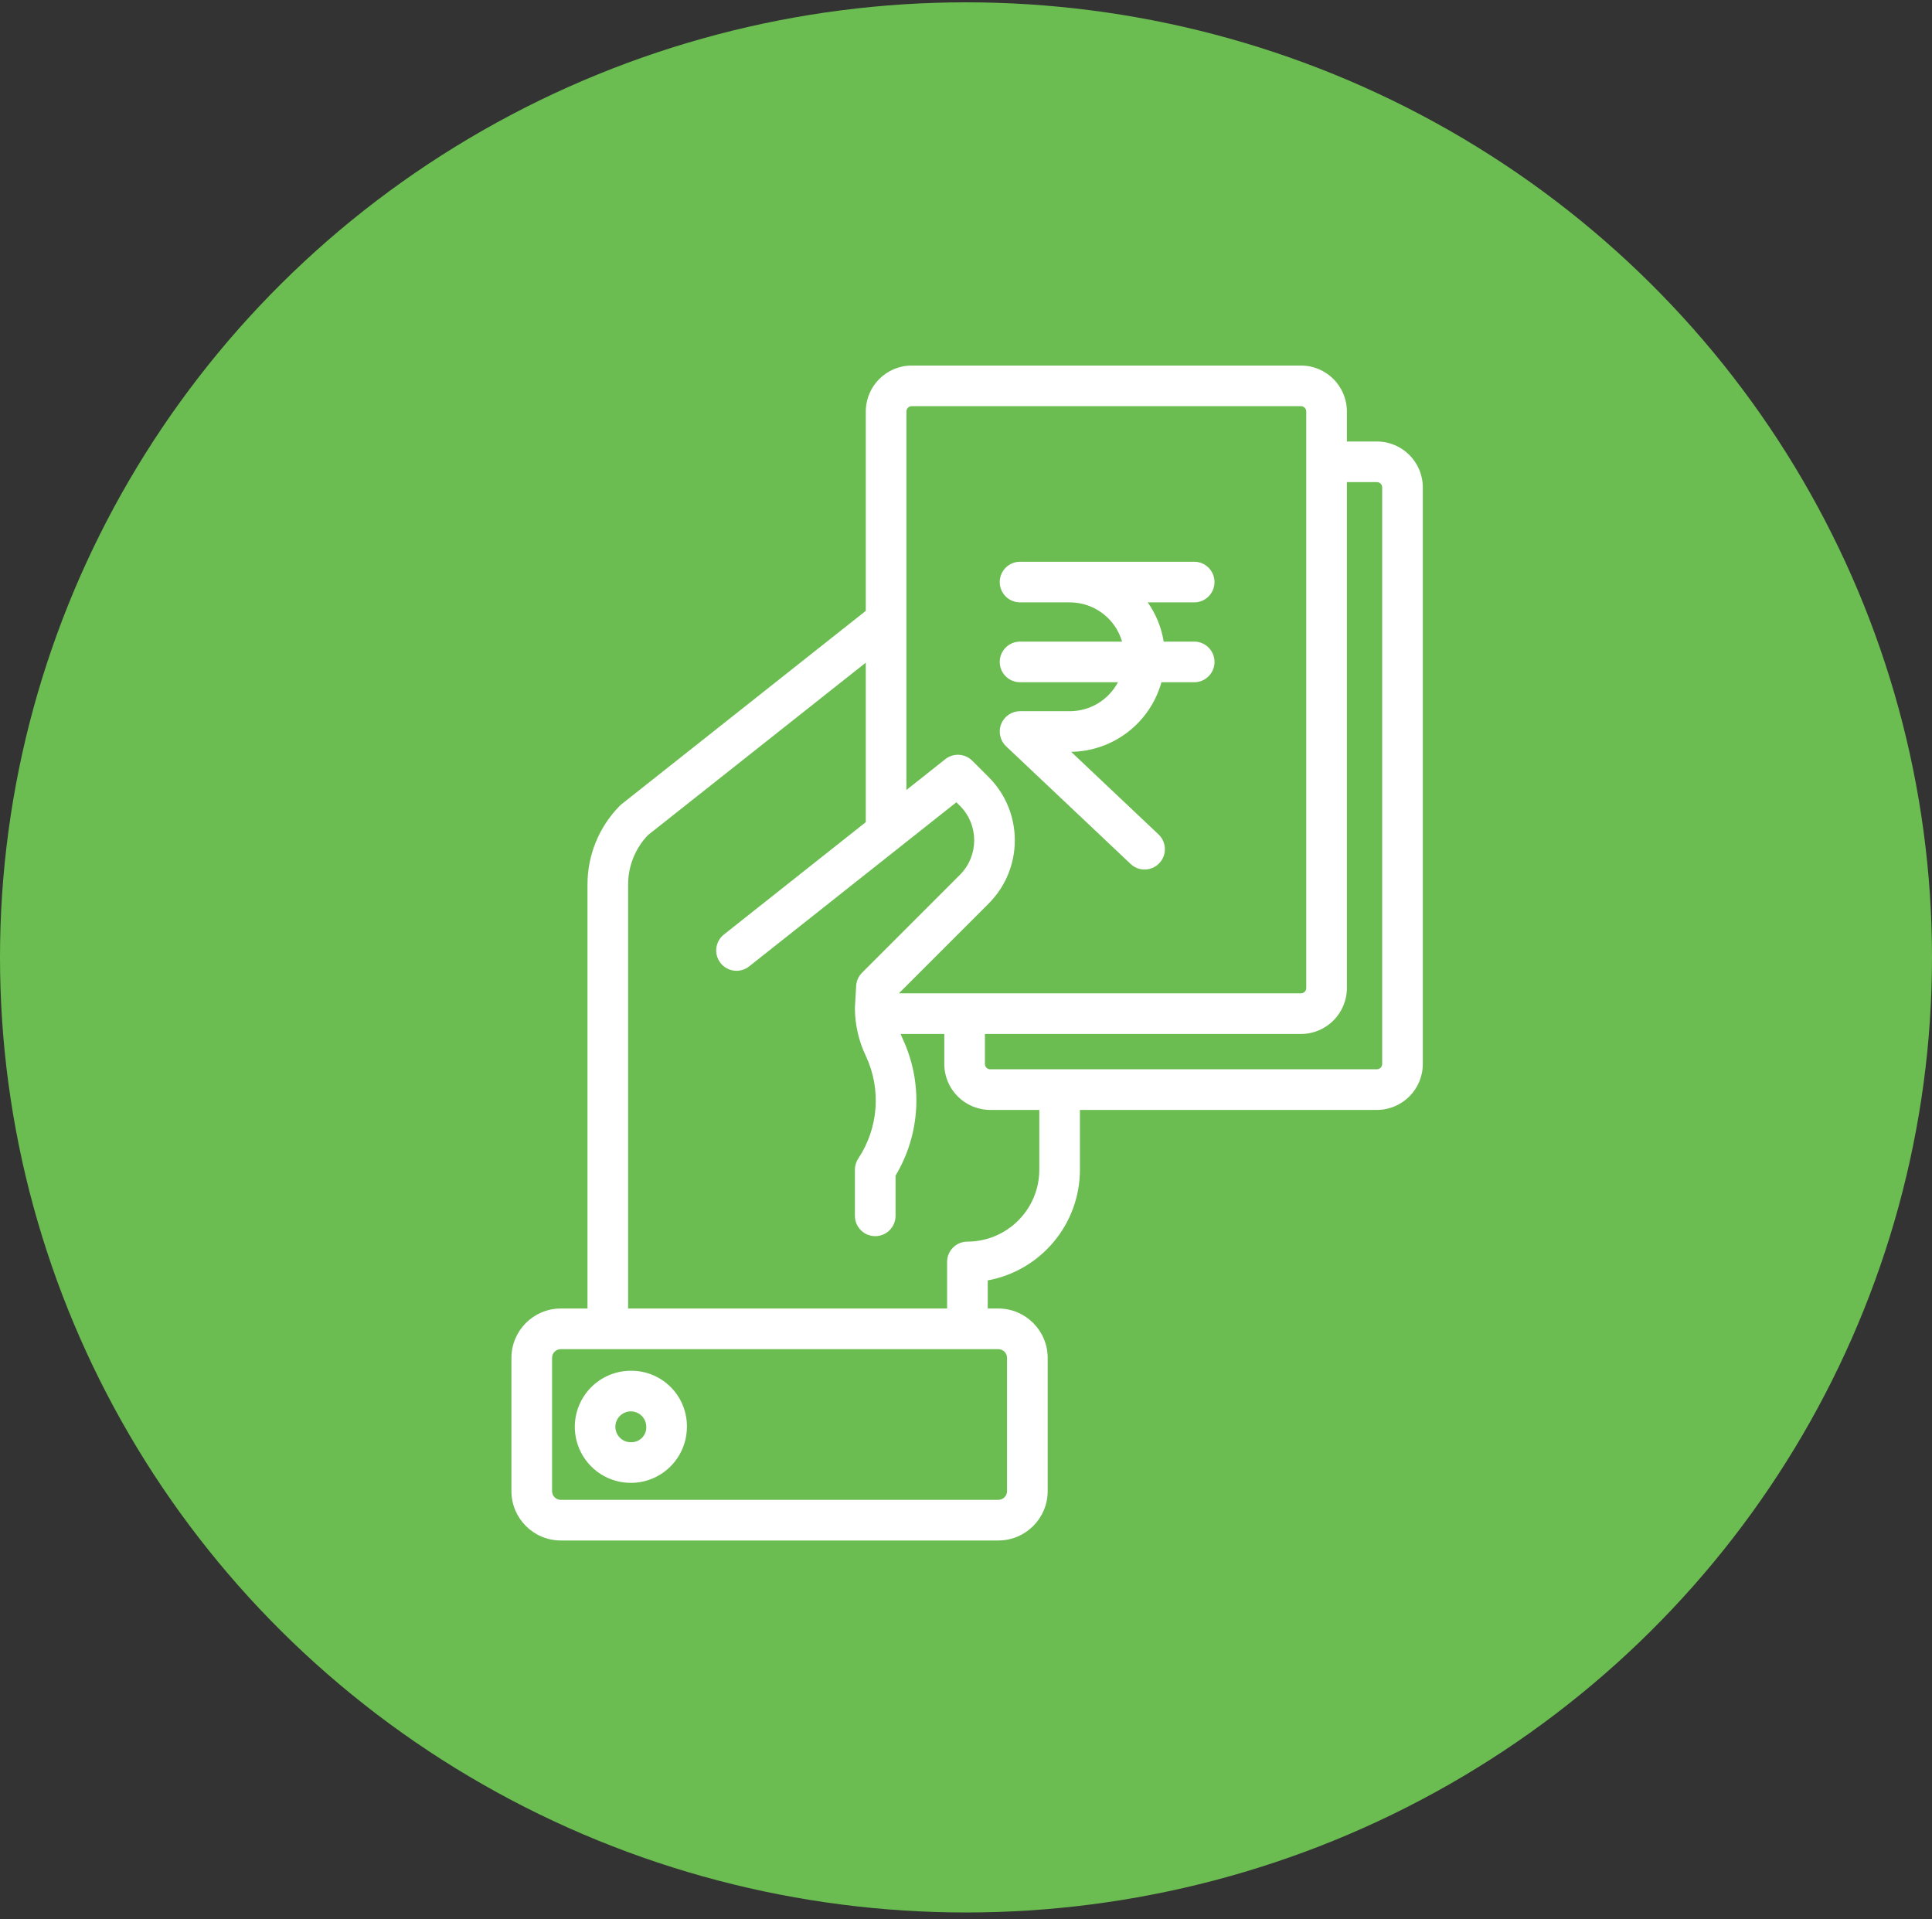
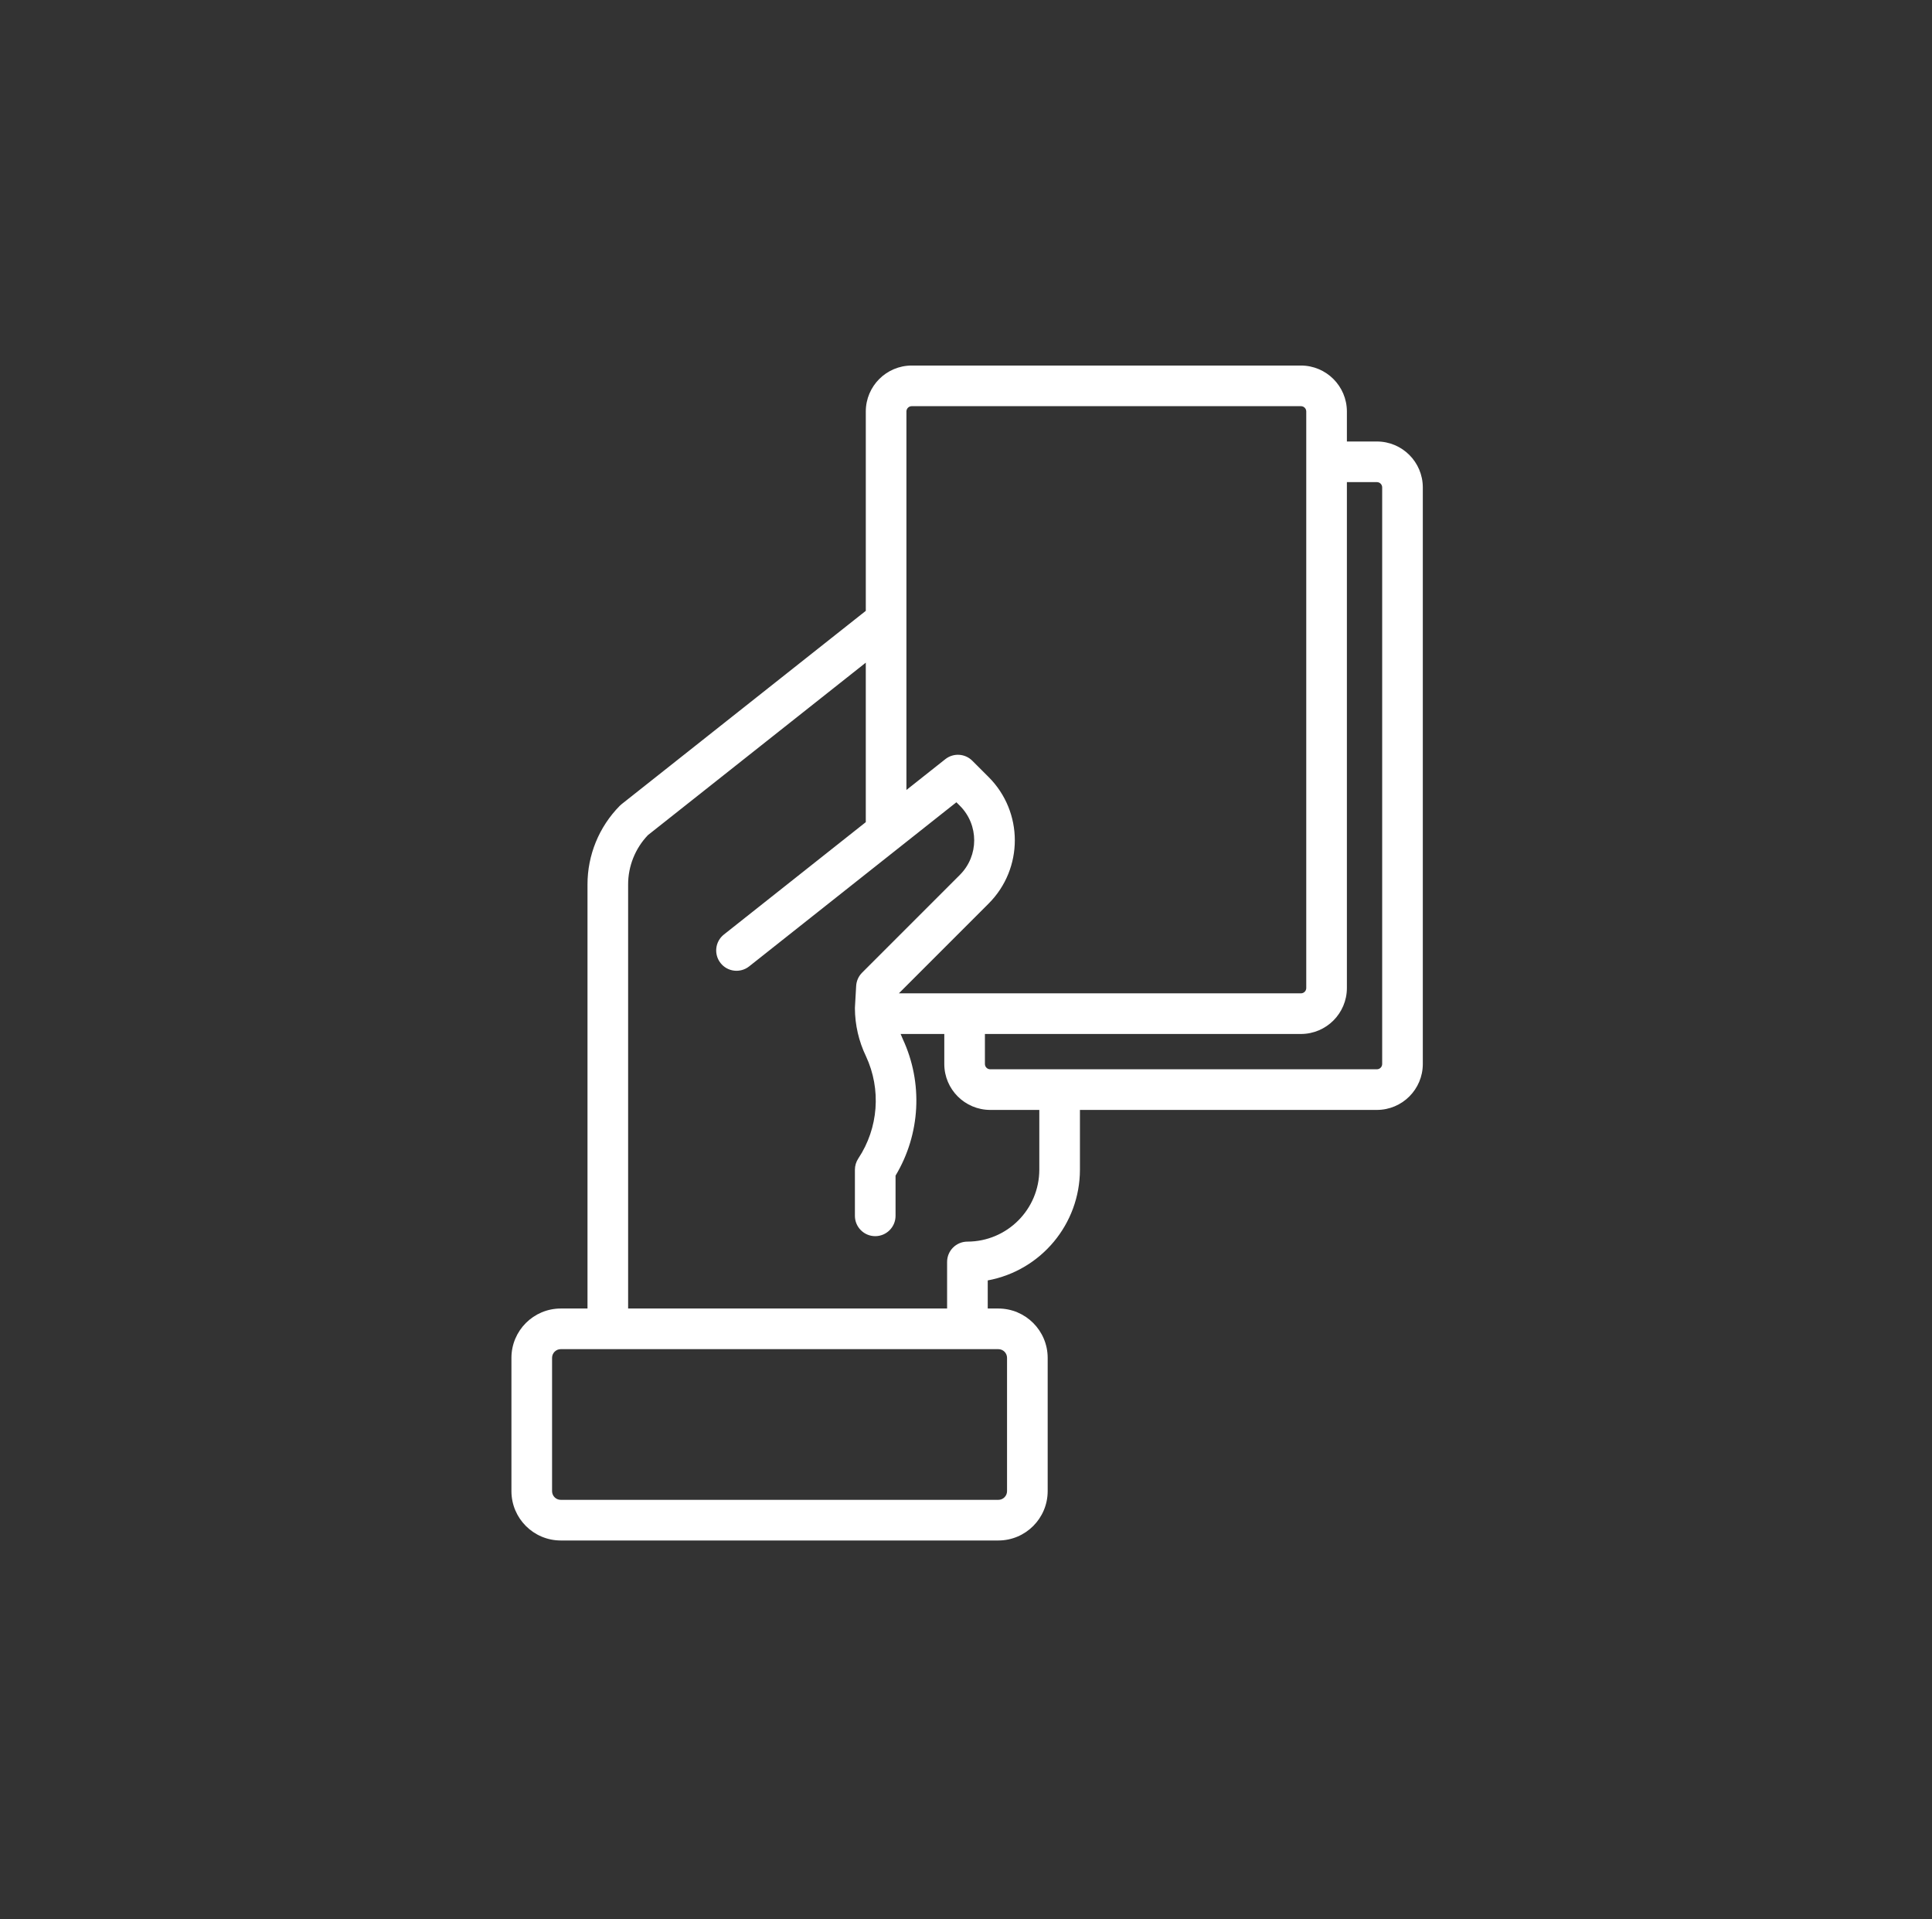
<svg xmlns="http://www.w3.org/2000/svg" width="148" height="147" viewBox="0 0 148 147" fill="none">
  <rect x="0" y="0" width="148" height="147" fill="#333333" stroke="none" />
-   <ellipse cx="74" cy="73.336" rx="74" ry="73.158" fill="#6BBD51" />
  <g clip-path="url(#clip0_1685_121)">
-     <path d="M48.416 104.999C46.672 104.963 45.079 105.986 44.386 107.587C43.693 109.189 44.037 111.051 45.258 112.297C46.48 113.544 48.334 113.928 49.95 113.268C51.565 112.609 52.621 111.038 52.621 109.292C52.643 106.947 50.761 105.027 48.416 104.999ZM48.416 110.473C47.93 110.511 47.471 110.248 47.259 109.809C47.046 109.37 47.124 108.846 47.455 108.489C47.786 108.131 48.302 108.012 48.756 108.19C49.209 108.367 49.508 108.805 49.508 109.292C49.531 109.919 49.043 110.447 48.416 110.473Z" fill="white" />
    <path d="M105.477 33.818H103.178V31.518C103.175 29.576 101.601 28.003 99.659 28H69.842C67.9 28.003 66.326 29.576 66.324 31.518V46.79L47.62 61.596C47.569 61.636 47.521 61.679 47.475 61.726C45.887 63.335 44.999 65.506 45.005 67.766V100.231H42.958C40.871 100.233 39.18 101.924 39.178 104.011V114.22C39.18 116.307 40.871 117.998 42.958 118H76.477C78.563 117.998 80.254 116.307 80.257 114.22V104.011C80.254 101.924 78.563 100.233 76.477 100.231H75.665V98.079C79.754 97.321 82.723 93.758 82.728 89.599V85.019H105.477C107.419 85.017 108.992 83.442 108.994 81.5V37.336C108.992 35.394 107.419 33.819 105.477 33.818ZM69.843 31.113H99.66C99.883 31.113 100.065 31.294 100.065 31.518V75.683C100.065 75.907 99.883 76.088 99.66 76.089H68.857L75.732 69.214C78.409 66.537 78.409 62.197 75.732 59.52L74.483 58.272C73.924 57.713 73.035 57.66 72.415 58.152L69.436 60.511V31.518C69.436 31.411 69.479 31.307 69.556 31.231C69.632 31.154 69.735 31.113 69.843 31.113ZM77.144 104.011V114.22C77.144 114.589 76.845 114.887 76.477 114.887H42.958C42.589 114.887 42.291 114.589 42.291 114.22V104.011C42.291 103.642 42.589 103.344 42.958 103.344H76.477C76.845 103.344 77.144 103.642 77.144 104.011ZM79.616 89.599C79.612 92.639 77.148 95.102 74.109 95.107C73.249 95.107 72.552 95.803 72.552 96.663V100.231H48.117V67.766C48.113 66.354 48.656 64.994 49.631 63.972L66.323 50.759V62.976L55.454 71.584C54.78 72.118 54.666 73.097 55.2 73.771C55.734 74.445 56.713 74.558 57.387 74.025L73.263 61.453L73.533 61.722C74.993 63.183 74.993 65.551 73.533 67.012L66.041 74.505C65.771 74.775 65.609 75.135 65.586 75.516L65.493 77.15C65.491 77.179 65.49 77.209 65.49 77.239C65.497 78.51 65.786 79.761 66.337 80.906C67.517 83.44 67.296 86.406 65.751 88.737C65.581 88.993 65.49 89.293 65.49 89.6V93.132C65.49 93.991 66.187 94.689 67.046 94.689C67.906 94.689 68.603 93.991 68.603 93.132V90.051C70.514 86.869 70.721 82.946 69.153 79.582C69.094 79.455 69.042 79.328 68.992 79.202H72.337V81.5C72.338 83.442 73.912 85.016 75.855 85.019H79.616V89.599ZM105.881 81.5C105.881 81.724 105.7 81.906 105.477 81.906H75.854C75.63 81.906 75.449 81.724 75.449 81.5V79.202H99.659C101.601 79.199 103.175 77.626 103.178 75.683V36.93H105.477C105.7 36.93 105.881 37.112 105.881 37.336V81.5Z" fill="white" />
-     <path d="M76.585 50.703C76.585 51.563 77.281 52.259 78.141 52.259H85.639C84.917 53.623 83.501 54.476 81.959 54.477H78.141C77.504 54.477 76.93 54.866 76.695 55.458C76.459 56.05 76.609 56.727 77.072 57.165L86.614 66.181C87.238 66.769 88.222 66.74 88.811 66.116C89.401 65.492 89.374 64.509 88.751 63.918L82.054 57.589C85.286 57.542 88.102 55.373 88.971 52.259H91.482C92.341 52.259 93.038 51.563 93.038 50.703C93.038 49.843 92.341 49.146 91.482 49.146H89.145C88.97 48.065 88.552 47.038 87.922 46.142H91.481C92.341 46.142 93.037 45.446 93.037 44.586C93.037 43.726 92.341 43.029 91.481 43.029H78.14C77.281 43.029 76.584 43.726 76.584 44.586C76.584 45.446 77.281 46.142 78.14 46.142H81.958C83.809 46.145 85.438 47.368 85.956 49.146H78.141C77.281 49.146 76.585 49.843 76.585 50.703Z" fill="white" />
  </g>
  <defs>
    <clipPath id="clip0_1685_121">
      <rect width="90" height="90" fill="white" transform="translate(29 28)" />
    </clipPath>
  </defs>
</svg>